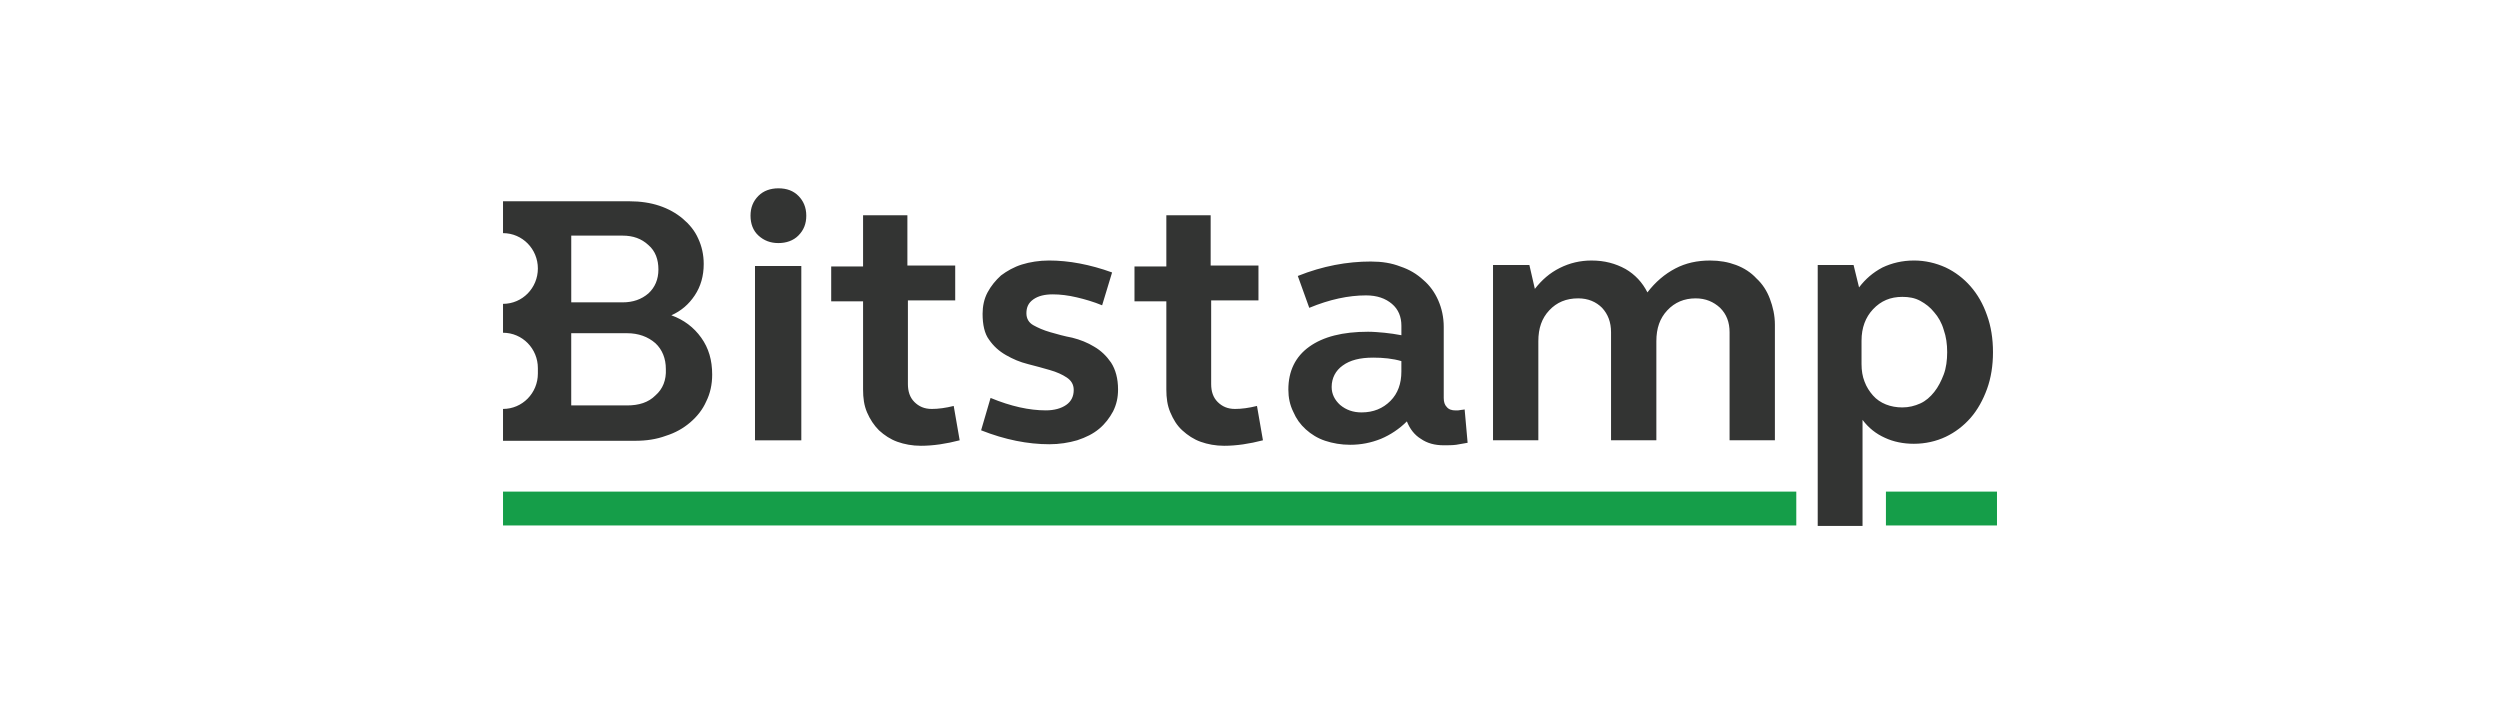
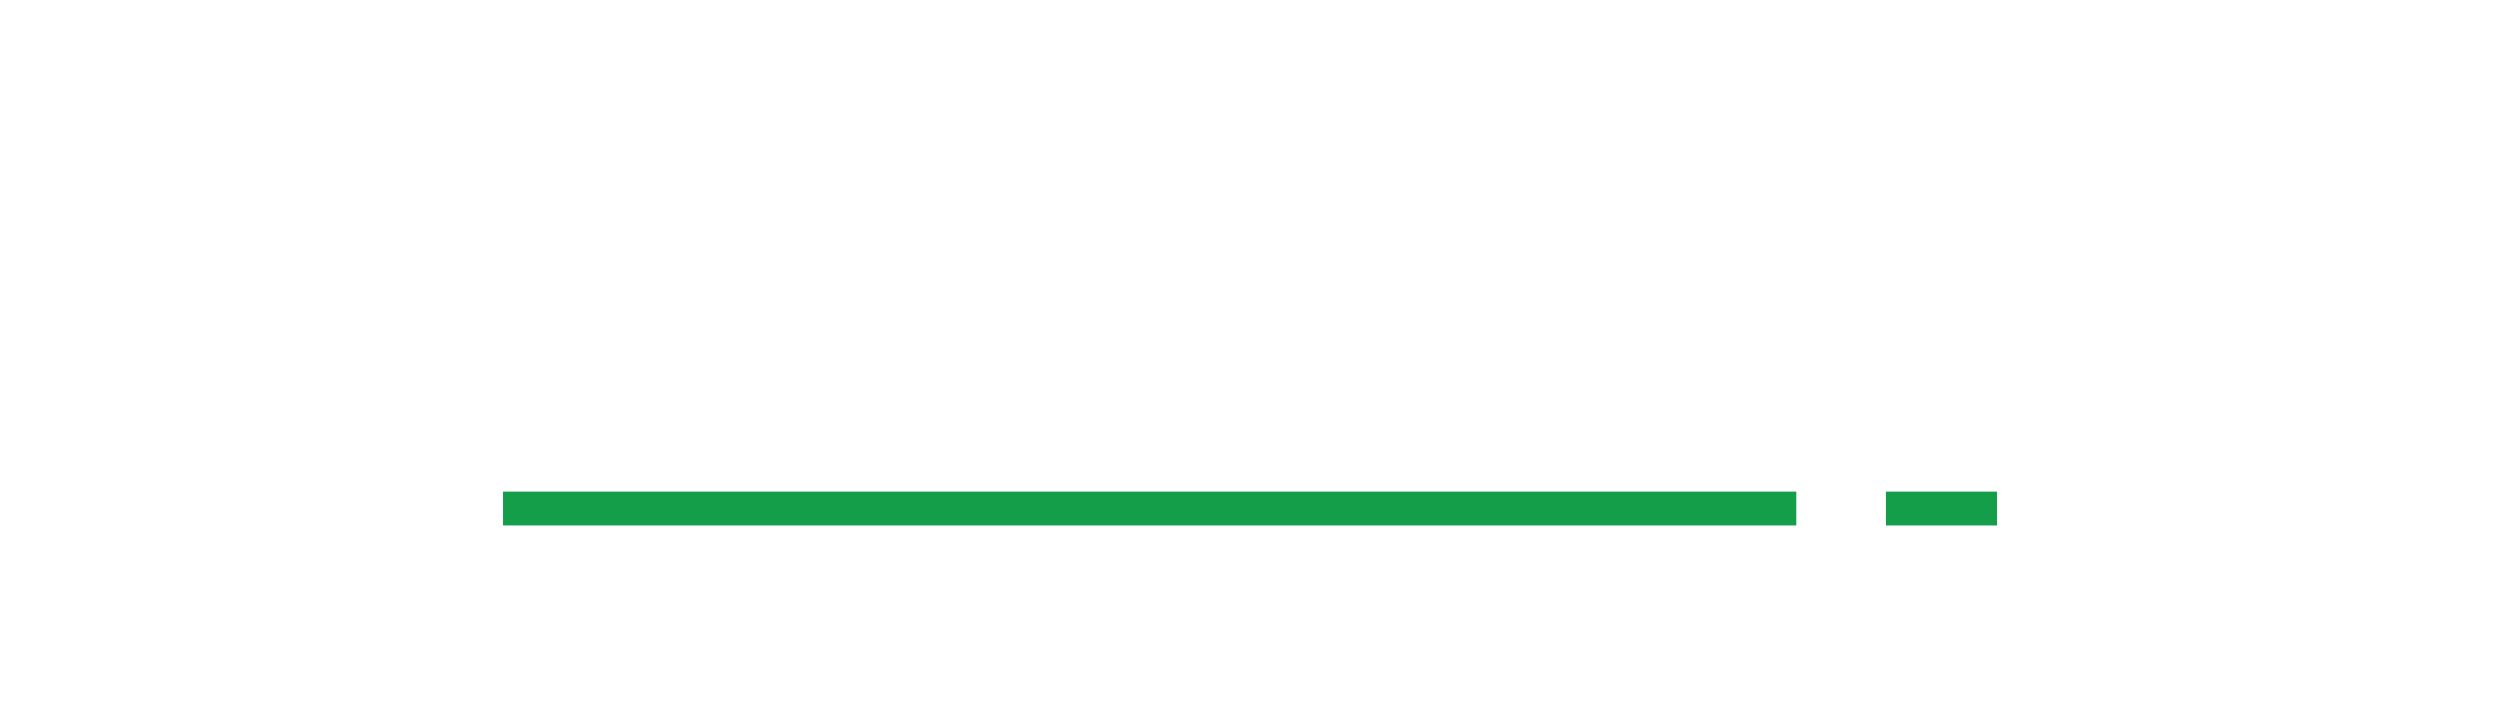
<svg xmlns="http://www.w3.org/2000/svg" id="Layer_1" viewBox="0 0 140 40">
  <defs>
    <style>.cls-1{fill:#333433;}.cls-2{fill:#159e49;}</style>
  </defs>
  <path id="Fill-10" class="cls-2" d="m28.169,27.53v1.896h72.423v-1.896H28.169Zm77.443,0v1.896h6.219v-1.896h-6.219Z" />
-   <path id="path33" class="cls-1" d="m43.591,10.546c-.446,0-.837.139-1.115.418-.307.307-.447.669-.447,1.115s.14.837.447,1.115c.307.279.669.418,1.115.418s.837-.139,1.115-.418c.307-.307.446-.669.446-1.115,0-.474-.167-.837-.446-1.115s-.641-.418-1.115-.418Zm-15.422.725v1.785c1.088,0,1.952.892,1.952,1.98s-.865,1.98-1.952,1.98v1.618c1.088,0,1.952.892,1.952,1.98v.307c0,1.088-.865,1.98-1.952,1.98v1.784h7.39c.641,0,1.199-.084,1.729-.279.53-.167.976-.418,1.367-.753s.697-.725.893-1.171c.223-.446.334-.948.334-1.506,0-.809-.195-1.478-.613-2.064-.418-.586-.976-1.004-1.673-1.255.558-.251.976-.614,1.31-1.115s.502-1.088.502-1.757c0-.53-.112-1.004-.307-1.422-.195-.446-.502-.809-.864-1.115-.363-.307-.809-.558-1.311-.725-.502-.167-1.06-.251-1.673-.251h-7.083Zm20.163.781v2.872h-1.785v1.952h1.785v4.936c0,.474.055.892.223,1.283s.391.725.669,1.004c.307.279.641.502,1.032.642s.837.223,1.311.223c.697,0,1.422-.111,2.175-.307l-.334-1.924c-.446.112-.865.168-1.227.168-.418,0-.725-.14-.976-.391s-.362-.586-.362-1.004v-4.685h2.649v-1.952h-2.678v-2.816h-2.482Zm16.983,0v2.872h-1.784v1.952h1.784v4.936c0,.474.056.892.223,1.283s.363.725.669,1.004.641.502,1.032.642.837.223,1.311.223c.697,0,1.422-.111,2.175-.307l-.334-1.924c-.446.112-.865.168-1.227.168-.418,0-.725-.14-.976-.391s-.363-.586-.363-1.004v-4.685h2.649v-1.952h-2.677v-2.816h-2.482Zm-33.325,1.143h2.873c.586,0,1.06.167,1.45.53.39.335.558.809.558,1.367s-.195,1.004-.558,1.338c-.39.335-.864.502-1.45.502h-2.873v-3.737Zm26.744,1.394c-.53,0-1.06.084-1.506.223s-.836.362-1.171.613c-.307.279-.558.586-.753.948-.195.363-.279.781-.279,1.199,0,.614.111,1.116.362,1.45.251.363.558.641.948.864s.781.391,1.227.502.837.223,1.227.334.697.251.948.418.391.39.391.697c0,.363-.139.641-.418.837s-.669.307-1.143.307c-.92,0-1.952-.223-3.095-.697l-.53,1.813c1.339.53,2.621.781,3.82.781.558,0,1.088-.084,1.562-.223.502-.167.892-.362,1.227-.641s.586-.614.781-.976c.195-.39.279-.781.279-1.227,0-.614-.14-1.116-.391-1.506-.251-.363-.558-.669-.948-.892-.363-.223-.78-.391-1.227-.502-.446-.084-.837-.195-1.227-.307-.39-.112-.697-.251-.948-.391s-.391-.363-.391-.669c0-.335.112-.585.391-.781s.642-.279,1.088-.279c.418,0,.864.056,1.338.167s.949.251,1.423.446l.558-1.84c-.614-.223-1.227-.391-1.813-.502-.586-.112-1.172-.167-1.729-.167h0Zm30.397,0c-.641,0-1.227.139-1.785.418s-1.004.669-1.394,1.171l-.307-1.338h-2.036v9.816h2.538v-5.55c0-.725.195-1.283.613-1.729s.948-.669,1.618-.669c.558,0,1.004.195,1.338.53.335.363.502.809.502,1.367v6.051h2.538v-5.55c0-.725.196-1.283.614-1.729s.948-.669,1.589-.669c.558,0,1.004.195,1.367.53.363.363.53.809.53,1.367v6.051h2.538v-6.47c0-.53-.112-1.004-.279-1.45s-.419-.837-.753-1.143c-.307-.335-.697-.585-1.143-.753-.446-.167-.92-.251-1.45-.251-.725,0-1.366.139-1.952.446s-1.115.753-1.562,1.339c-.279-.558-.697-1.004-1.227-1.311-.558-.307-1.171-.474-1.897-.474h0Zm18.043,0c-.641,0-1.227.14-1.757.391-.53.279-.948.641-1.31,1.115l-.307-1.255h-2.008v14.613h2.51v-5.94c.335.446.753.781,1.255,1.004.474.223,1.032.335,1.618.335.641,0,1.255-.14,1.784-.391s1.004-.614,1.394-1.06.697-1.004.92-1.617.334-1.311.334-2.064-.111-1.45-.334-2.064c-.223-.641-.53-1.171-.92-1.618s-.865-.808-1.394-1.059c-.558-.251-1.143-.391-1.784-.391Zm-30.397.056c-1.339,0-2.705.251-4.1.809l.642,1.785c1.143-.474,2.203-.697,3.179-.697.614,0,1.087.167,1.45.474s.53.725.53,1.227v.53c-.307-.056-.642-.112-.948-.139s-.614-.056-.92-.056c-1.422,0-2.51.279-3.29.837s-1.172,1.366-1.172,2.398c0,.446.084.865.279,1.255.167.39.39.697.697.976s.669.502,1.088.641.892.223,1.394.223c.614,0,1.172-.111,1.729-.334.53-.223,1.032-.558,1.45-.976.167.418.419.753.781.976.363.251.781.362,1.283.362.251,0,.474,0,.697-.028s.418-.084.641-.112l-.167-1.868c-.028,0-.111.028-.195.028-.112.028-.195.028-.307.028-.223,0-.391-.056-.502-.195-.112-.112-.167-.279-.167-.502v-3.988c0-.53-.111-1.032-.307-1.478s-.474-.837-.837-1.143c-.363-.335-.781-.586-1.283-.753-.502-.195-1.031-.279-1.645-.279h0Zm-34.497.251v9.761h2.594v-9.761h-2.594Zm64.252,1.729c.363,0,.697.055,1.004.223s.558.363.781.642c.223.251.418.586.53.976.139.39.195.809.195,1.255s-.056.892-.195,1.255-.307.697-.53.976-.474.502-.781.641c-.307.139-.641.223-1.004.223-.335,0-.642-.056-.92-.167s-.53-.279-.725-.502-.362-.474-.474-.781c-.112-.279-.167-.614-.167-.976v-1.311c0-.725.223-1.31.641-1.757.446-.474.976-.697,1.645-.697h0Zm-74.543,2.035h3.124c.641,0,1.171.195,1.589.558.39.363.586.865.586,1.45.028.614-.167,1.115-.586,1.478-.39.39-.92.558-1.589.558h-3.124v-4.044Zm44.898,1.367c.586,0,1.116.056,1.59.195v.586c0,.669-.196,1.227-.614,1.645s-.948.642-1.617.642c-.474,0-.865-.139-1.199-.418-.307-.279-.474-.613-.474-1.004,0-.502.223-.92.613-1.199.418-.307.976-.446,1.701-.446h0Z" />
</svg>